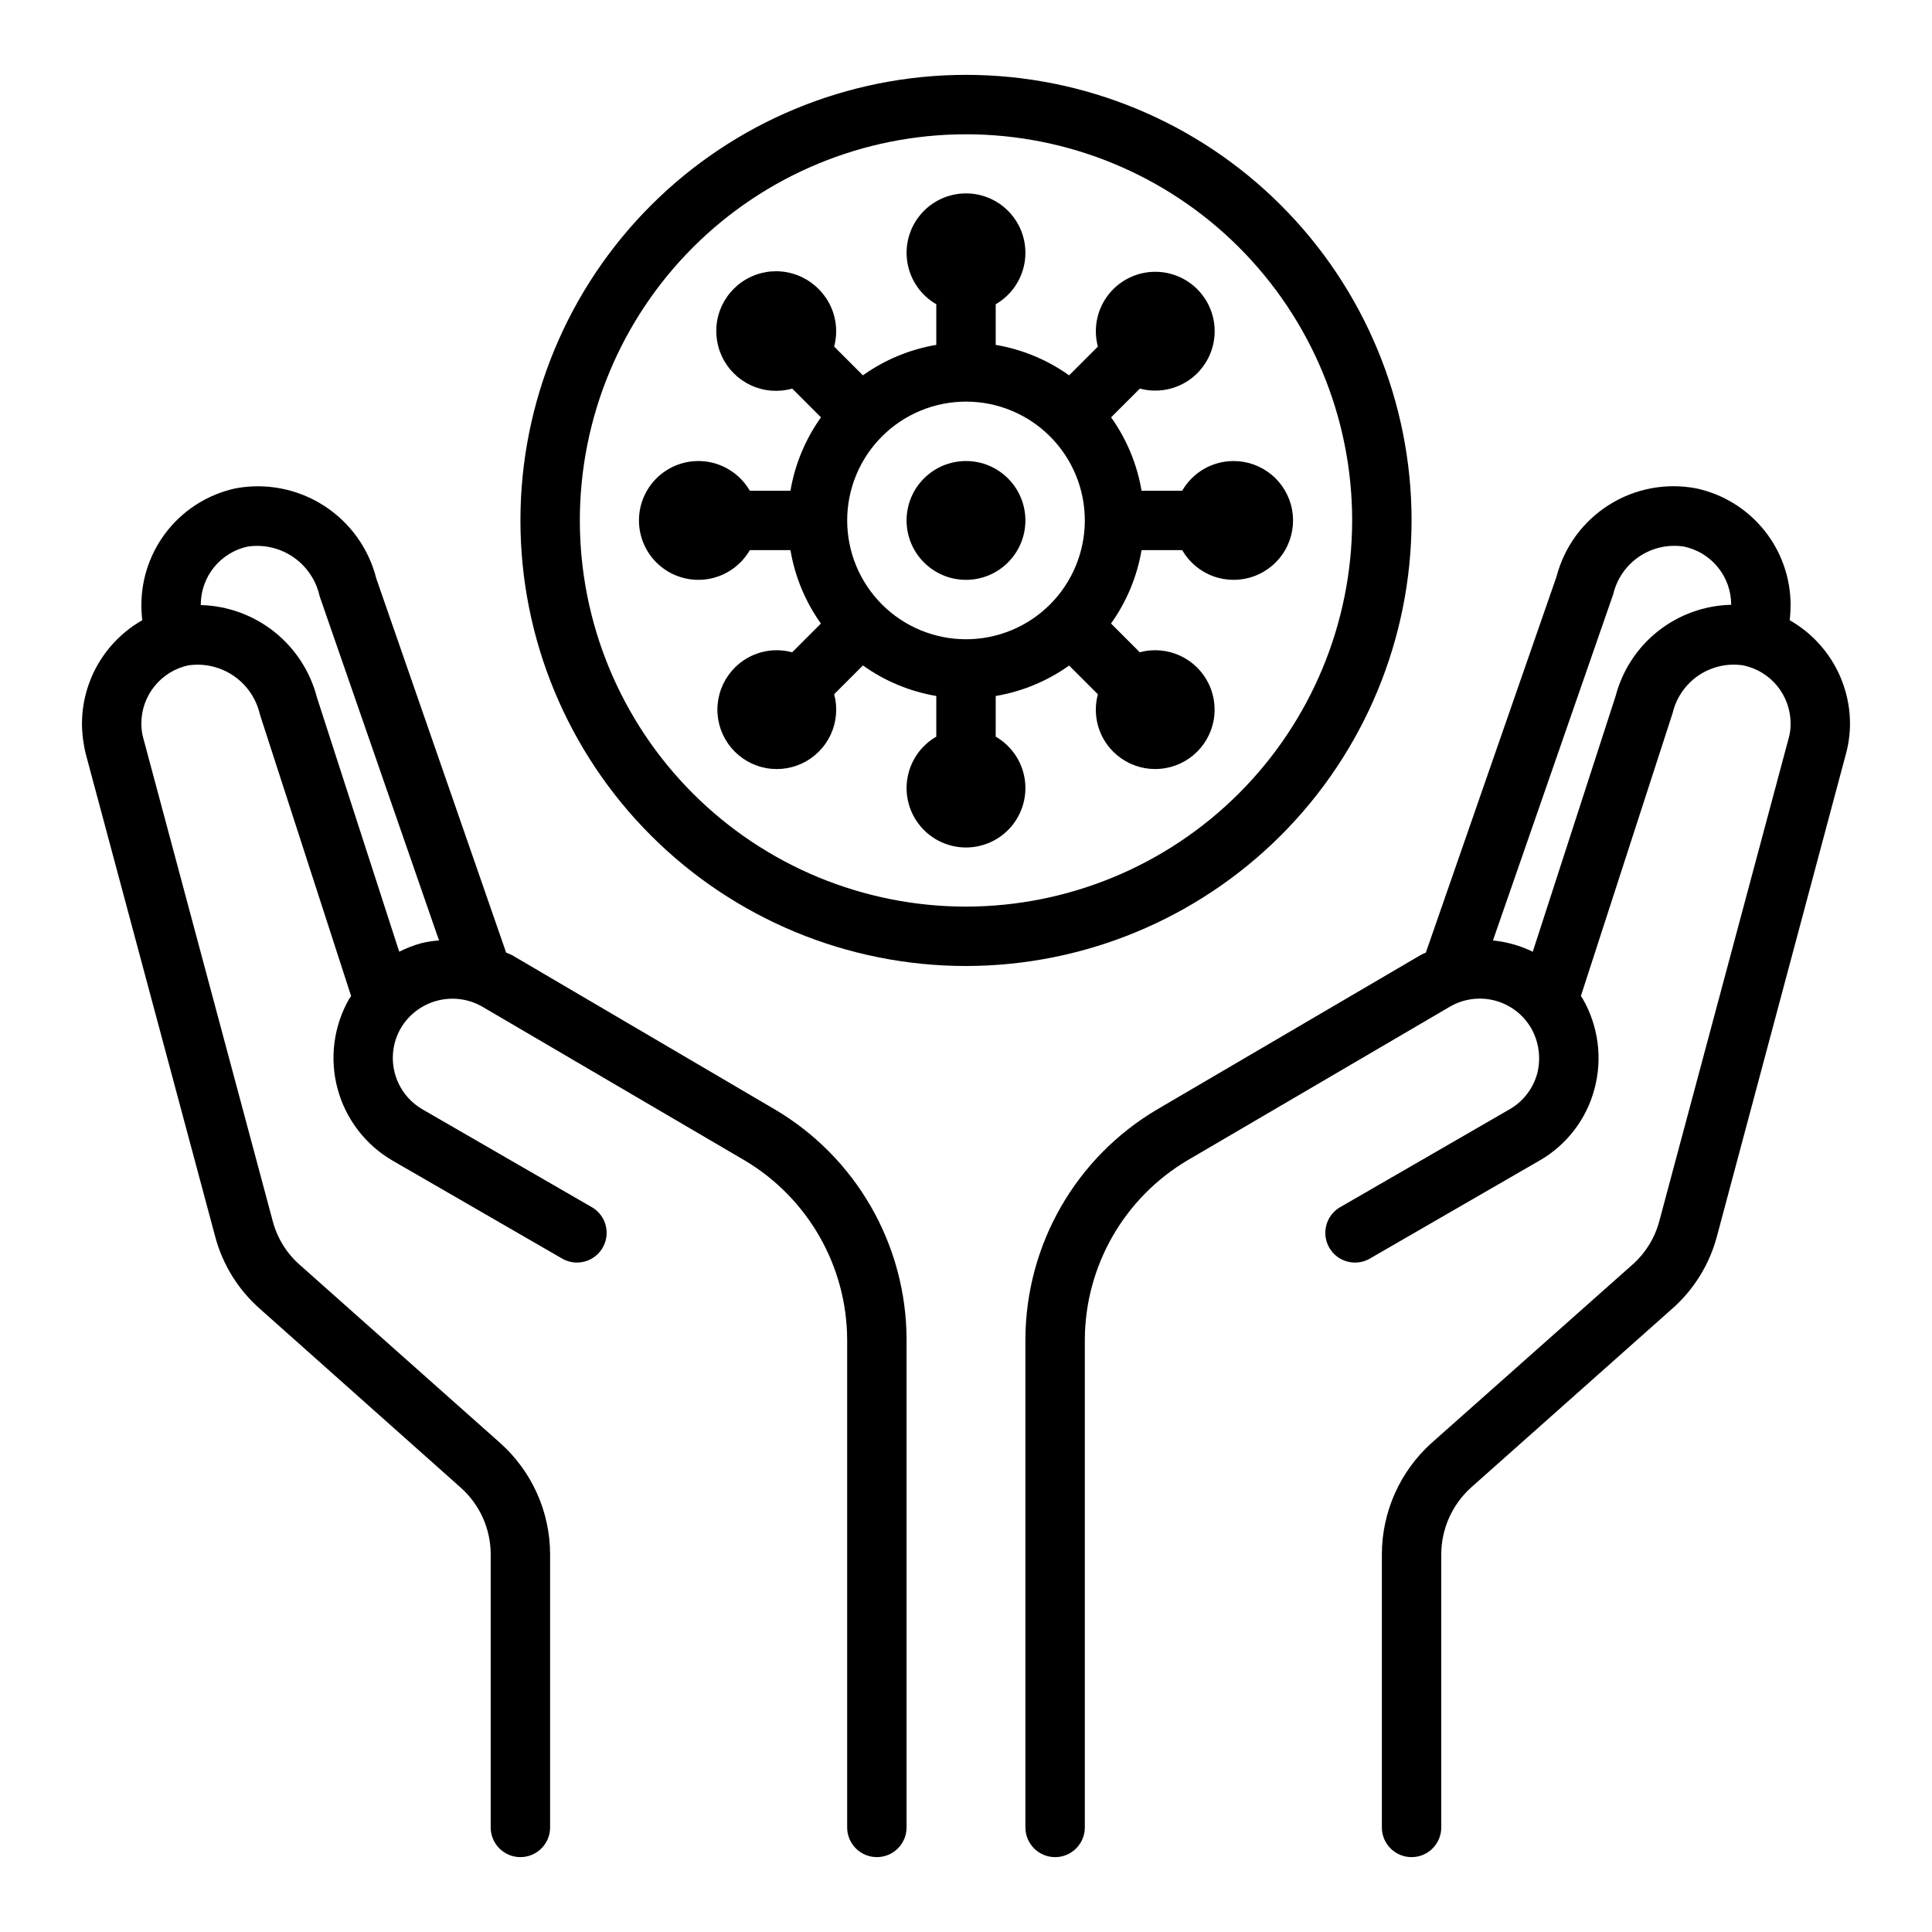
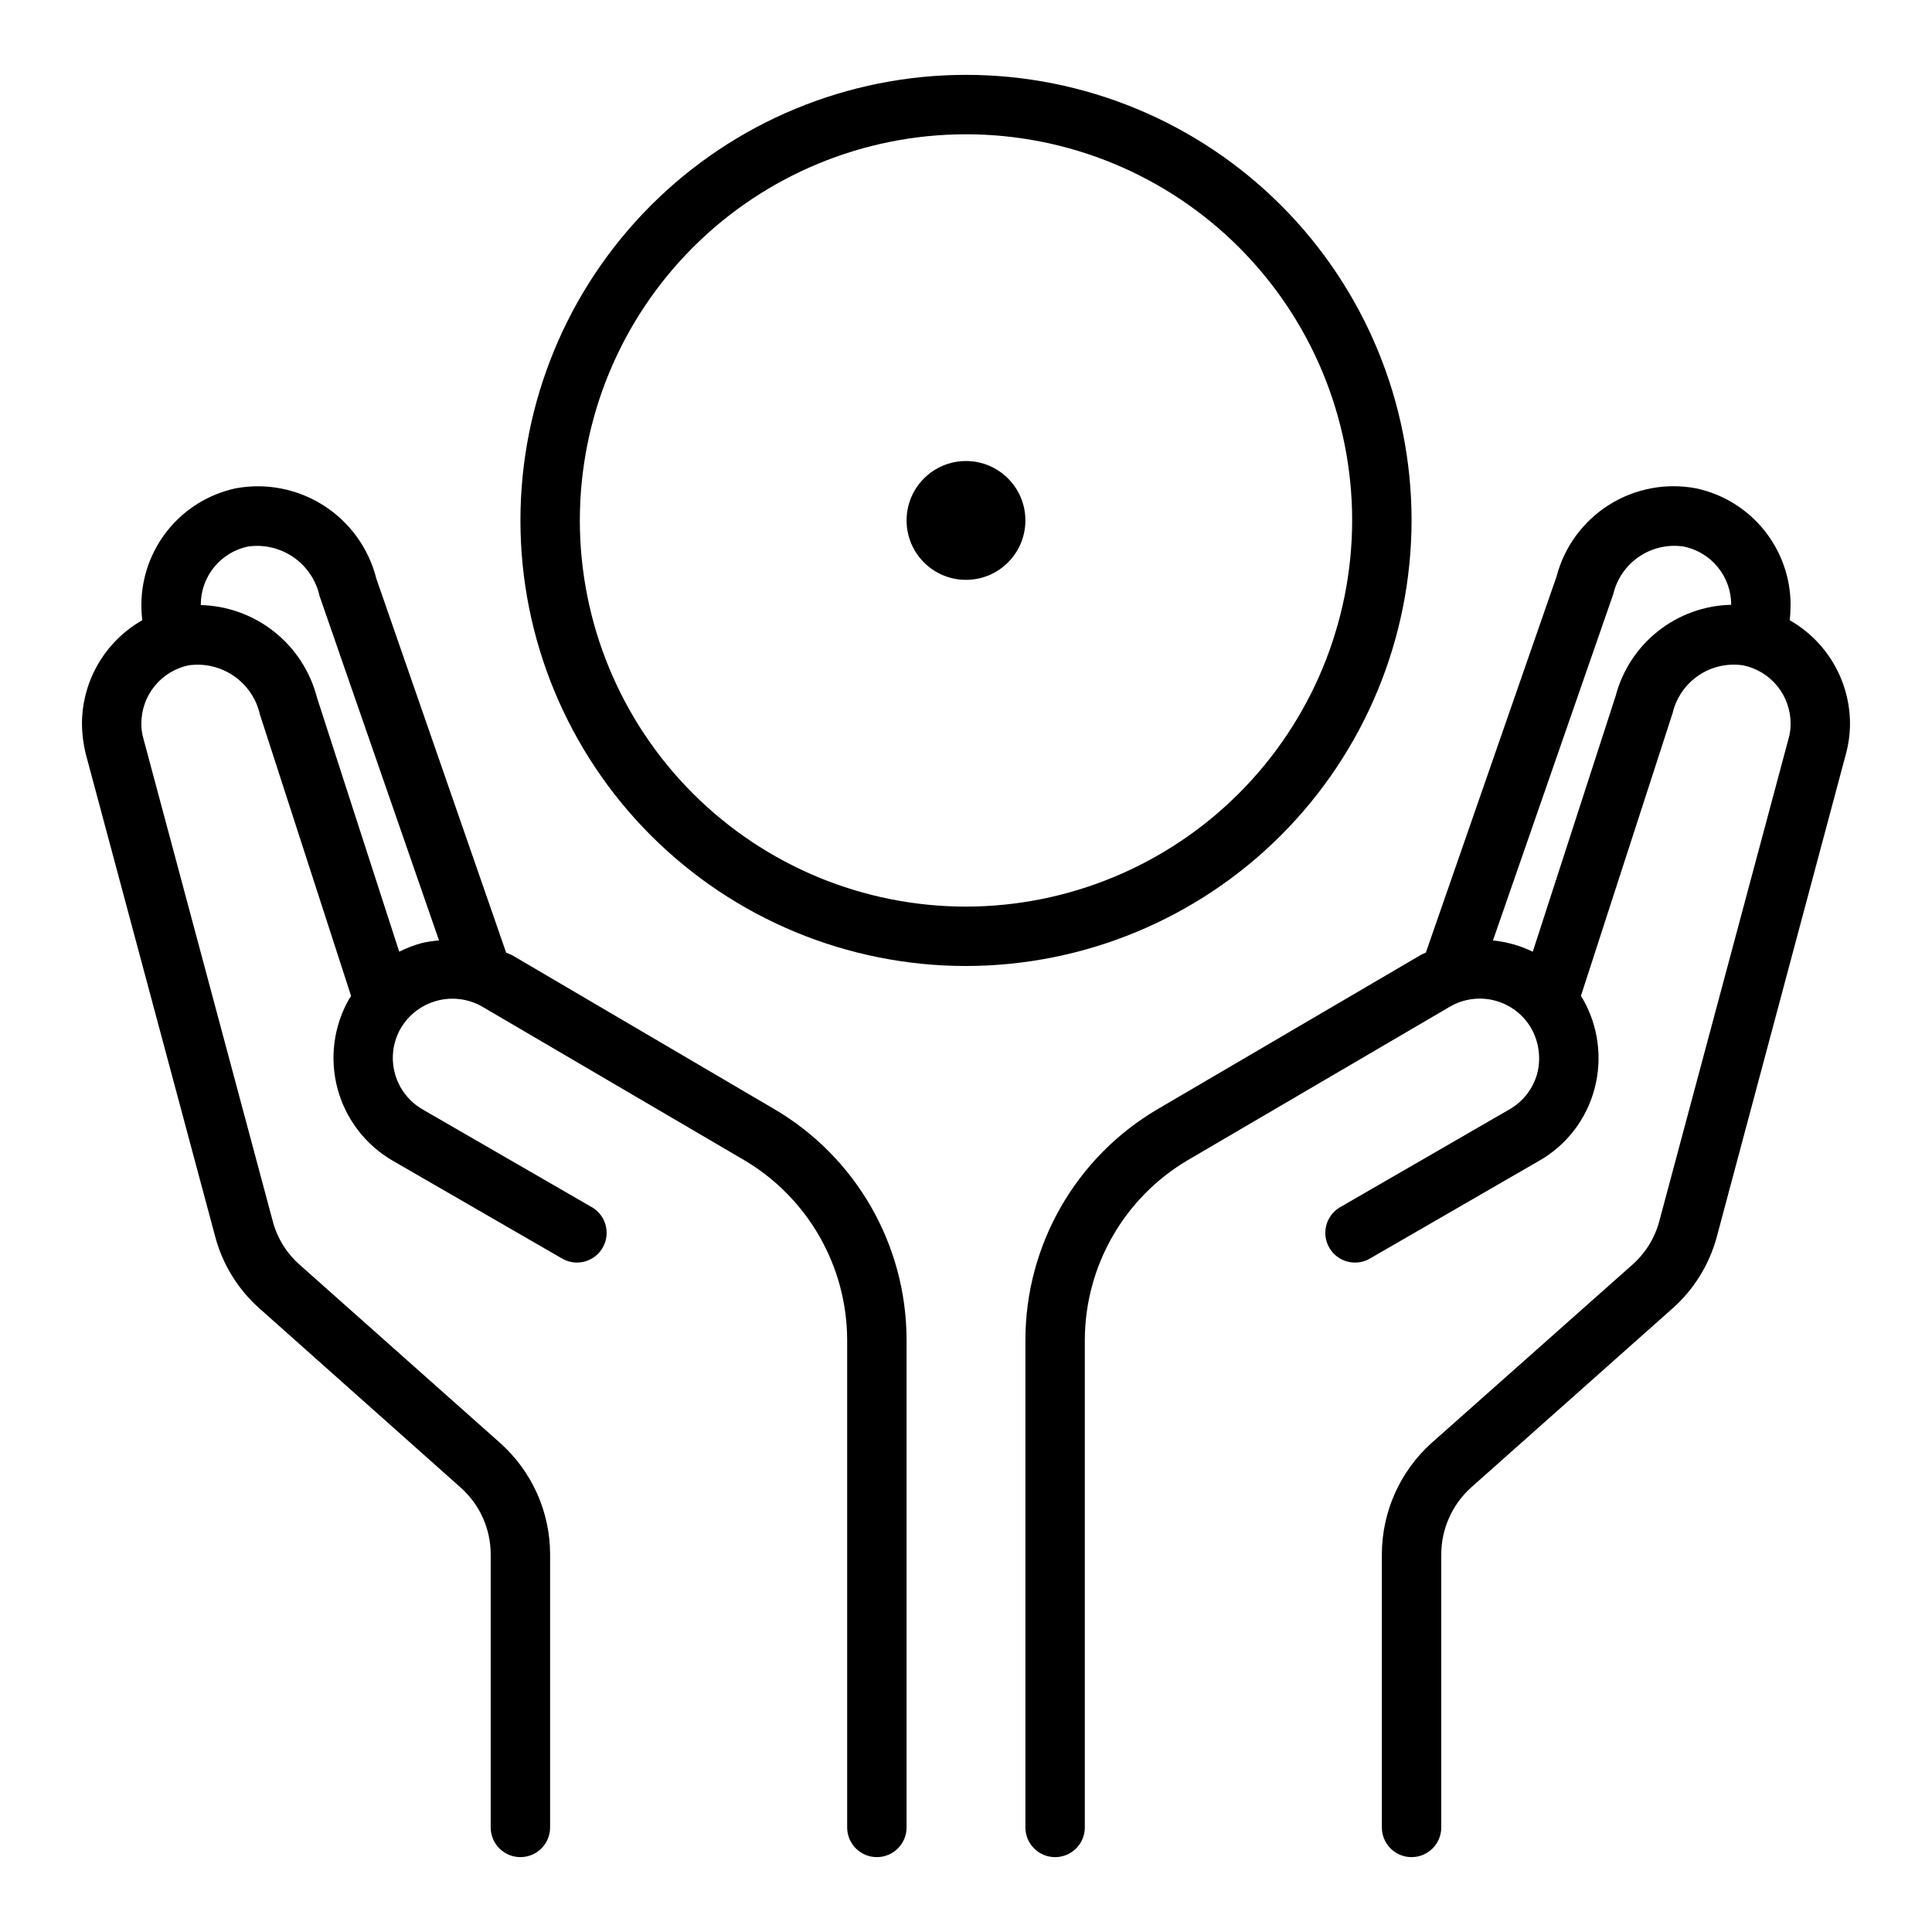
<svg xmlns="http://www.w3.org/2000/svg" fill="#000000" width="800px" height="800px" version="1.1" viewBox="144 144 512 512">
  <g>
    <path d="m618.29 308.37c0.16-1.383 0.238-2.777 0.238-4.172-0.039-7.215-2.543-14.199-7.094-19.801-4.555-5.598-10.883-9.469-17.941-10.977-7.981-1.52-16.242 0.047-23.109 4.391-6.871 4.34-11.836 11.125-13.887 18.988l-34.637 99.66c-0.516 0.203-1.016 0.441-1.496 0.707l-69.59 40.777c-21.668 12.727-34.988 35.961-35.031 61.086v129.26c0 4.348 3.523 7.871 7.871 7.871 4.348 0 7.875-3.523 7.875-7.871v-129.26c0.078-19.535 10.422-37.594 27.234-47.547l69.512-40.699c3.621-2.106 7.93-2.688 11.977-1.609 4.051 1.078 7.5 3.727 9.594 7.359 2.043 3.637 2.606 7.922 1.574 11.965-1.105 4.031-3.769 7.457-7.402 9.523l-45.105 26.055v0.004c-3.559 2.262-4.703 6.93-2.594 10.582 2.113 3.652 6.727 4.992 10.465 3.035l45.105-26.055h0.004c7.281-4.133 12.59-11.031 14.719-19.129 2.144-8.055 1.012-16.633-3.148-23.855l-0.473-0.707 24.324-75.02c0.969-4.07 3.434-7.629 6.906-9.965 3.469-2.332 7.695-3.273 11.828-2.633 3.531 0.742 6.699 2.668 8.977 5.461 2.277 2.797 3.527 6.285 3.543 9.891 0.023 1.387-0.16 2.766-0.551 4.094l-34.246 127.84c-1.184 4.441-3.648 8.438-7.082 11.492l-53.293 47.312-0.004-0.004c-8.336 7.519-13.113 18.215-13.145 29.441v72.426c0 4.348 3.523 7.871 7.871 7.871s7.871-3.523 7.871-7.871v-72.426c0.031-6.723 2.887-13.121 7.875-17.633l53.215-47.312v0.004c5.82-5.094 9.984-11.812 11.965-19.289l34.164-127.76c0.73-2.668 1.102-5.422 1.102-8.188-0.031-5.555-1.523-11.004-4.328-15.801-2.805-4.793-6.824-8.766-11.652-11.516zm-15.508-4.094c-7.035 0.16-13.828 2.602-19.355 6.961-5.523 4.359-9.477 10.402-11.266 17.207l-21.965 67.777c-3.309-1.613-6.883-2.625-10.547-2.988l31.883-91.789c0.965-4.07 3.43-7.629 6.902-9.965 3.473-2.332 7.695-3.273 11.832-2.633 3.527 0.742 6.695 2.668 8.973 5.461 2.281 2.797 3.531 6.285 3.543 9.891z" />
    <path d="m349.22 437.94-69.59-40.855c-0.473-0.234-1.023-0.395-1.496-0.629l-34.398-99.109c-2.008-7.988-6.984-14.91-13.918-19.355-6.93-4.445-15.297-6.082-23.395-4.574-7.043 1.523-13.352 5.402-17.891 11-4.535 5.598-7.027 12.574-7.062 19.777-0.004 1.395 0.074 2.789 0.234 4.172-4.828 2.75-8.844 6.723-11.652 11.516-2.805 4.797-4.297 10.246-4.328 15.801 0.016 2.762 0.359 5.508 1.023 8.188l34.242 127.68c1.957 7.508 6.129 14.258 11.969 19.367l53.137 47.312-0.004-0.004c5.039 4.481 7.93 10.895 7.953 17.633v72.426c0 4.348 3.523 7.871 7.871 7.871 4.348 0 7.871-3.523 7.871-7.871v-72.426c-0.027-11.246-4.836-21.949-13.223-29.441l-53.215-47.309c-3.457-3.07-5.922-7.098-7.086-11.574l-34.242-127.76c-0.395-1.328-0.578-2.707-0.551-4.094 0.008-3.594 1.246-7.074 3.512-9.867 2.262-2.793 5.41-4.727 8.926-5.484 4.215-0.617 8.508 0.379 12.027 2.785 3.516 2.406 5.992 6.051 6.941 10.207l24.168 74.625c-0.129 0.254-0.289 0.492-0.473 0.707-4.16 7.238-5.277 15.828-3.109 23.887 2.172 8.059 7.449 14.93 14.684 19.098l45.105 26.055c3.738 1.957 8.352 0.617 10.465-3.035 2.109-3.652 0.969-8.32-2.594-10.582l-45.105-26.055v-0.004c-3.621-2.078-6.273-5.508-7.363-9.539-1.094-4.027-0.539-8.328 1.539-11.949 2.102-3.594 5.531-6.219 9.551-7.309 4.019-1.09 8.309-0.559 11.938 1.48l69.59 40.777c16.812 9.953 27.156 28.012 27.238 47.547v129.26c0 4.348 3.523 7.871 7.871 7.871 4.348 0 7.871-3.523 7.871-7.871v-129.26c-0.039-25.125-13.363-48.359-35.031-61.086zm-93.52-44.004c-2.039 0.562-4.016 1.324-5.902 2.281l-21.805-67.383c-1.777-6.871-5.738-12.977-11.293-17.395-5.555-4.418-12.395-6.906-19.488-7.09v-0.156c0.012-3.594 1.25-7.074 3.512-9.867 2.262-2.793 5.414-4.727 8.926-5.484 4.25-0.621 8.578 0.387 12.113 2.824 3.535 2.441 6.012 6.129 6.938 10.324l31.645 91.238c-1.562 0.113-3.117 0.348-4.644 0.707z" />
    <path d="m518.08 281.92c0-31.316-12.441-61.352-34.586-83.496-22.145-22.145-52.176-34.586-83.492-34.586s-61.352 12.441-83.496 34.586c-22.145 22.145-34.586 52.18-34.586 83.496 0 31.316 12.441 61.352 34.586 83.496 22.145 22.145 52.18 34.586 83.496 34.586 31.305-0.035 61.316-12.488 83.453-34.625s34.59-52.152 34.625-83.457zm-118.08 102.34c-27.145 0-53.172-10.781-72.363-29.973-19.191-19.191-29.973-45.223-29.973-72.363s10.781-53.172 29.973-72.363c19.191-19.191 45.219-29.973 72.363-29.973 27.141 0 53.168 10.781 72.359 29.973 19.195 19.191 29.977 45.223 29.977 72.363-0.031 27.133-10.824 53.145-30.008 72.328-19.188 19.184-45.199 29.977-72.328 30.008z" />
    <path d="m415.74 281.92c0 8.695-7.047 15.746-15.742 15.746s-15.746-7.051-15.746-15.746c0-8.695 7.051-15.742 15.746-15.742s15.742 7.047 15.742 15.742" />
-     <path d="m470.85 266.18c-5.602 0.016-10.766 3.016-13.555 7.871h-10.77c-1.184-7.012-3.941-13.664-8.07-19.453l7.629-7.621c4.496 1.207 9.293 0.359 13.105-2.309 3.812-2.668 6.25-6.887 6.652-11.523 0.406-4.637-1.258-9.215-4.551-12.508-3.289-3.289-7.867-4.957-12.504-4.551-4.637 0.406-8.855 2.844-11.523 6.656-2.672 3.812-3.516 8.609-2.312 13.105l-7.629 7.621h0.004c-5.793-4.129-12.441-6.887-19.453-8.07v-10.77c4.031-2.328 6.824-6.316 7.633-10.898 0.809-4.586-0.453-9.289-3.445-12.855-2.992-3.566-7.406-5.625-12.059-5.625-4.656 0-9.07 2.059-12.062 5.625s-4.254 8.27-3.445 12.855c0.809 4.582 3.606 8.57 7.633 10.898v10.77c-7.012 1.184-13.66 3.941-19.449 8.07l-7.621-7.621c1.449-5.406-0.082-11.176-4.023-15.152-2.609-2.691-6.094-4.371-9.824-4.734-3.734-0.367-7.473 0.602-10.559 2.734-3.086 2.133-5.312 5.293-6.289 8.91-0.973 3.621-0.633 7.473 0.961 10.867s4.344 6.109 7.754 7.668c3.41 1.562 7.262 1.859 10.871 0.844l7.621 7.621c-4.133 5.785-6.902 12.434-8.09 19.445h-10.77c-2.328-4.031-6.32-6.824-10.902-7.633-4.582-0.809-9.289 0.453-12.855 3.445-3.562 2.988-5.621 7.406-5.621 12.059 0 4.652 2.059 9.07 5.621 12.062 3.566 2.988 8.273 4.25 12.855 3.441 4.582-0.809 8.574-3.602 10.902-7.633h10.77c1.18 7.012 3.938 13.664 8.066 19.453l-7.621 7.621c-2.656-0.723-5.453-0.73-8.113-0.023-2.66 0.707-5.09 2.102-7.039 4.043-2.629 2.613-4.254 6.066-4.59 9.758-0.336 3.691 0.645 7.383 2.762 10.422 2.121 3.039 5.242 5.234 8.82 6.199 3.578 0.965 7.383 0.637 10.742-0.93 3.359-1.562 6.059-4.262 7.625-7.621 1.566-3.359 1.898-7.164 0.934-10.742l7.621-7.621c5.785 4.137 12.434 6.902 19.441 8.094v10.77c-4.027 2.328-6.824 6.316-7.633 10.902-0.809 4.582 0.453 9.289 3.445 12.852 2.992 3.566 7.406 5.625 12.062 5.625 4.652 0 9.066-2.059 12.059-5.625 2.992-3.562 4.254-8.27 3.445-12.852-0.809-4.586-3.602-8.574-7.633-10.902v-10.77c7.012-1.18 13.66-3.941 19.453-8.07l7.629 7.621h-0.004c-1.461 5.406 0.066 11.184 4.016 15.156 2.609 2.629 6.066 4.254 9.758 4.59 3.688 0.332 7.379-0.645 10.418-2.766 3.043-2.117 5.238-5.242 6.203-8.82s0.633-7.379-0.93-10.742c-1.566-3.359-4.266-6.059-7.621-7.625-3.359-1.562-7.164-1.895-10.742-0.93l-7.621-7.621c4.137-5.785 6.902-12.434 8.094-19.445h10.77c1.852 3.211 4.777 5.664 8.262 6.93 3.481 1.262 7.301 1.258 10.781-0.016 3.481-1.273 6.398-3.734 8.246-6.949 1.844-3.211 2.496-6.973 1.84-10.621-0.656-3.648-2.578-6.949-5.426-9.316-2.852-2.371-6.445-3.66-10.148-3.641zm-70.848 47.23c-8.352 0-16.363-3.316-22.266-9.223-5.906-5.906-9.223-13.914-9.223-22.266 0-8.352 3.316-16.359 9.223-22.266 5.902-5.906 13.914-9.223 22.266-9.223s16.359 3.316 22.266 9.223c5.902 5.906 9.223 13.914 9.223 22.266 0 8.352-3.32 16.359-9.223 22.266-5.906 5.906-13.914 9.223-22.266 9.223z" />
  </g>
</svg>